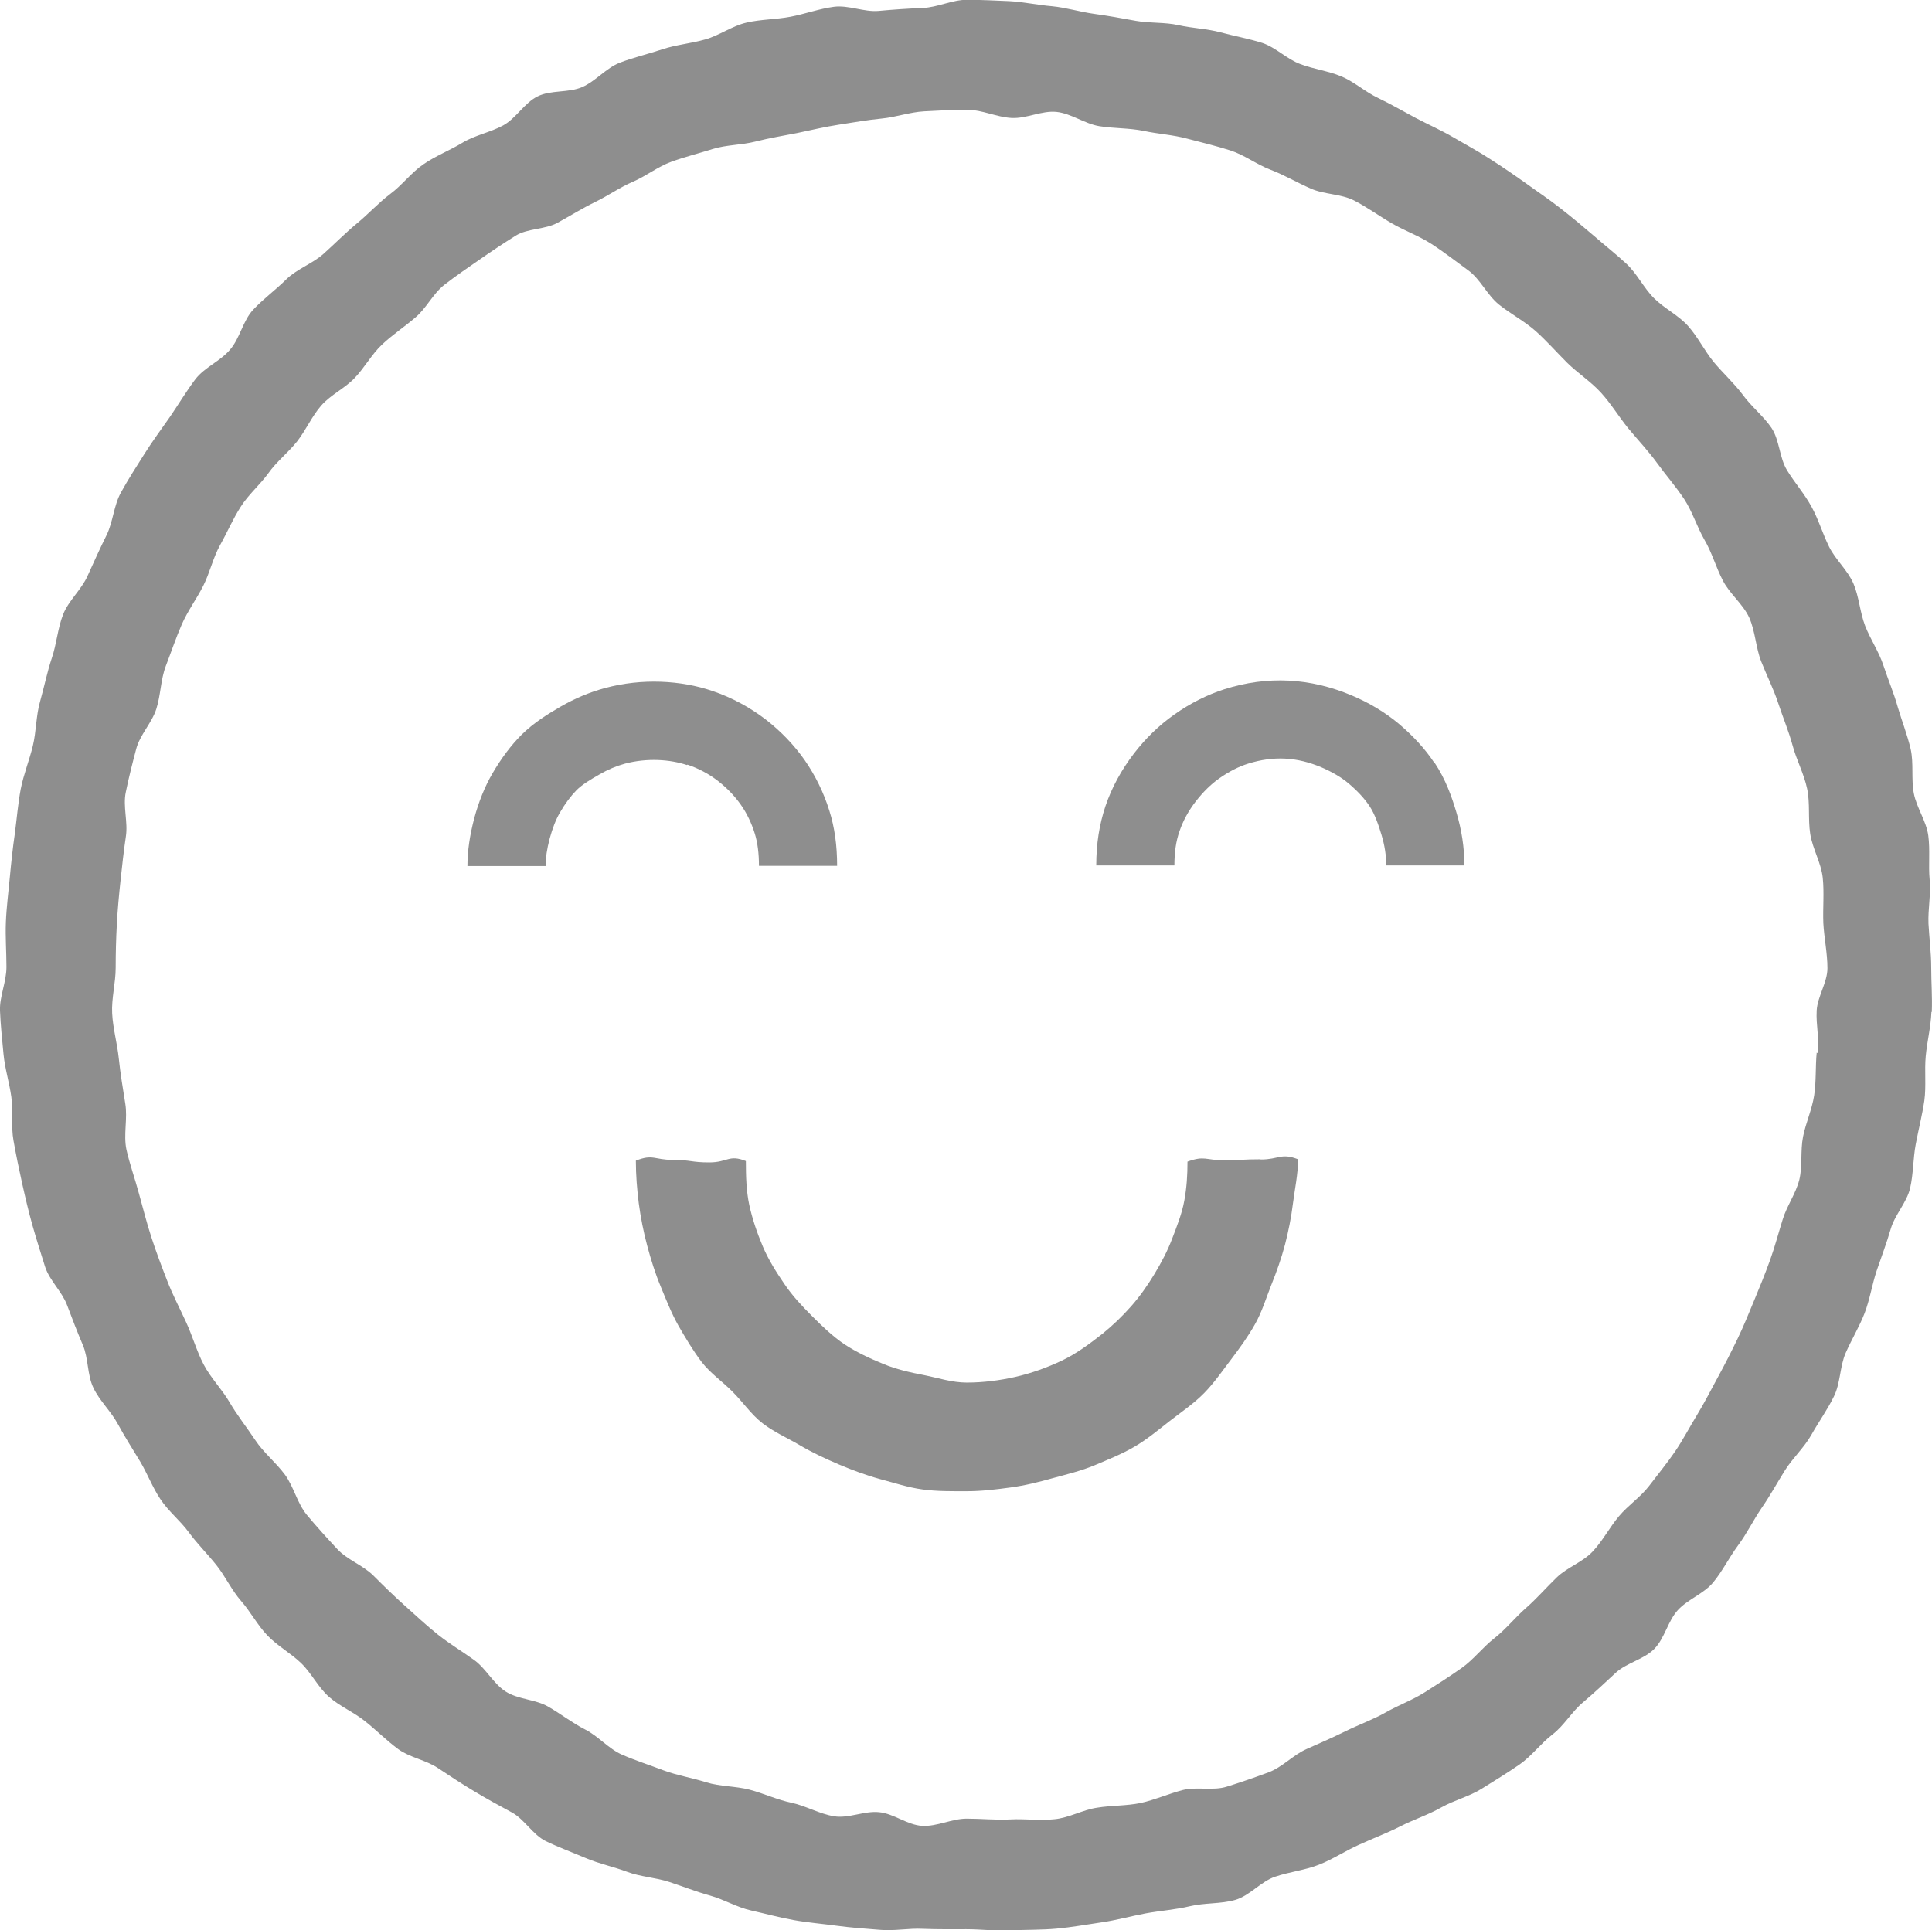
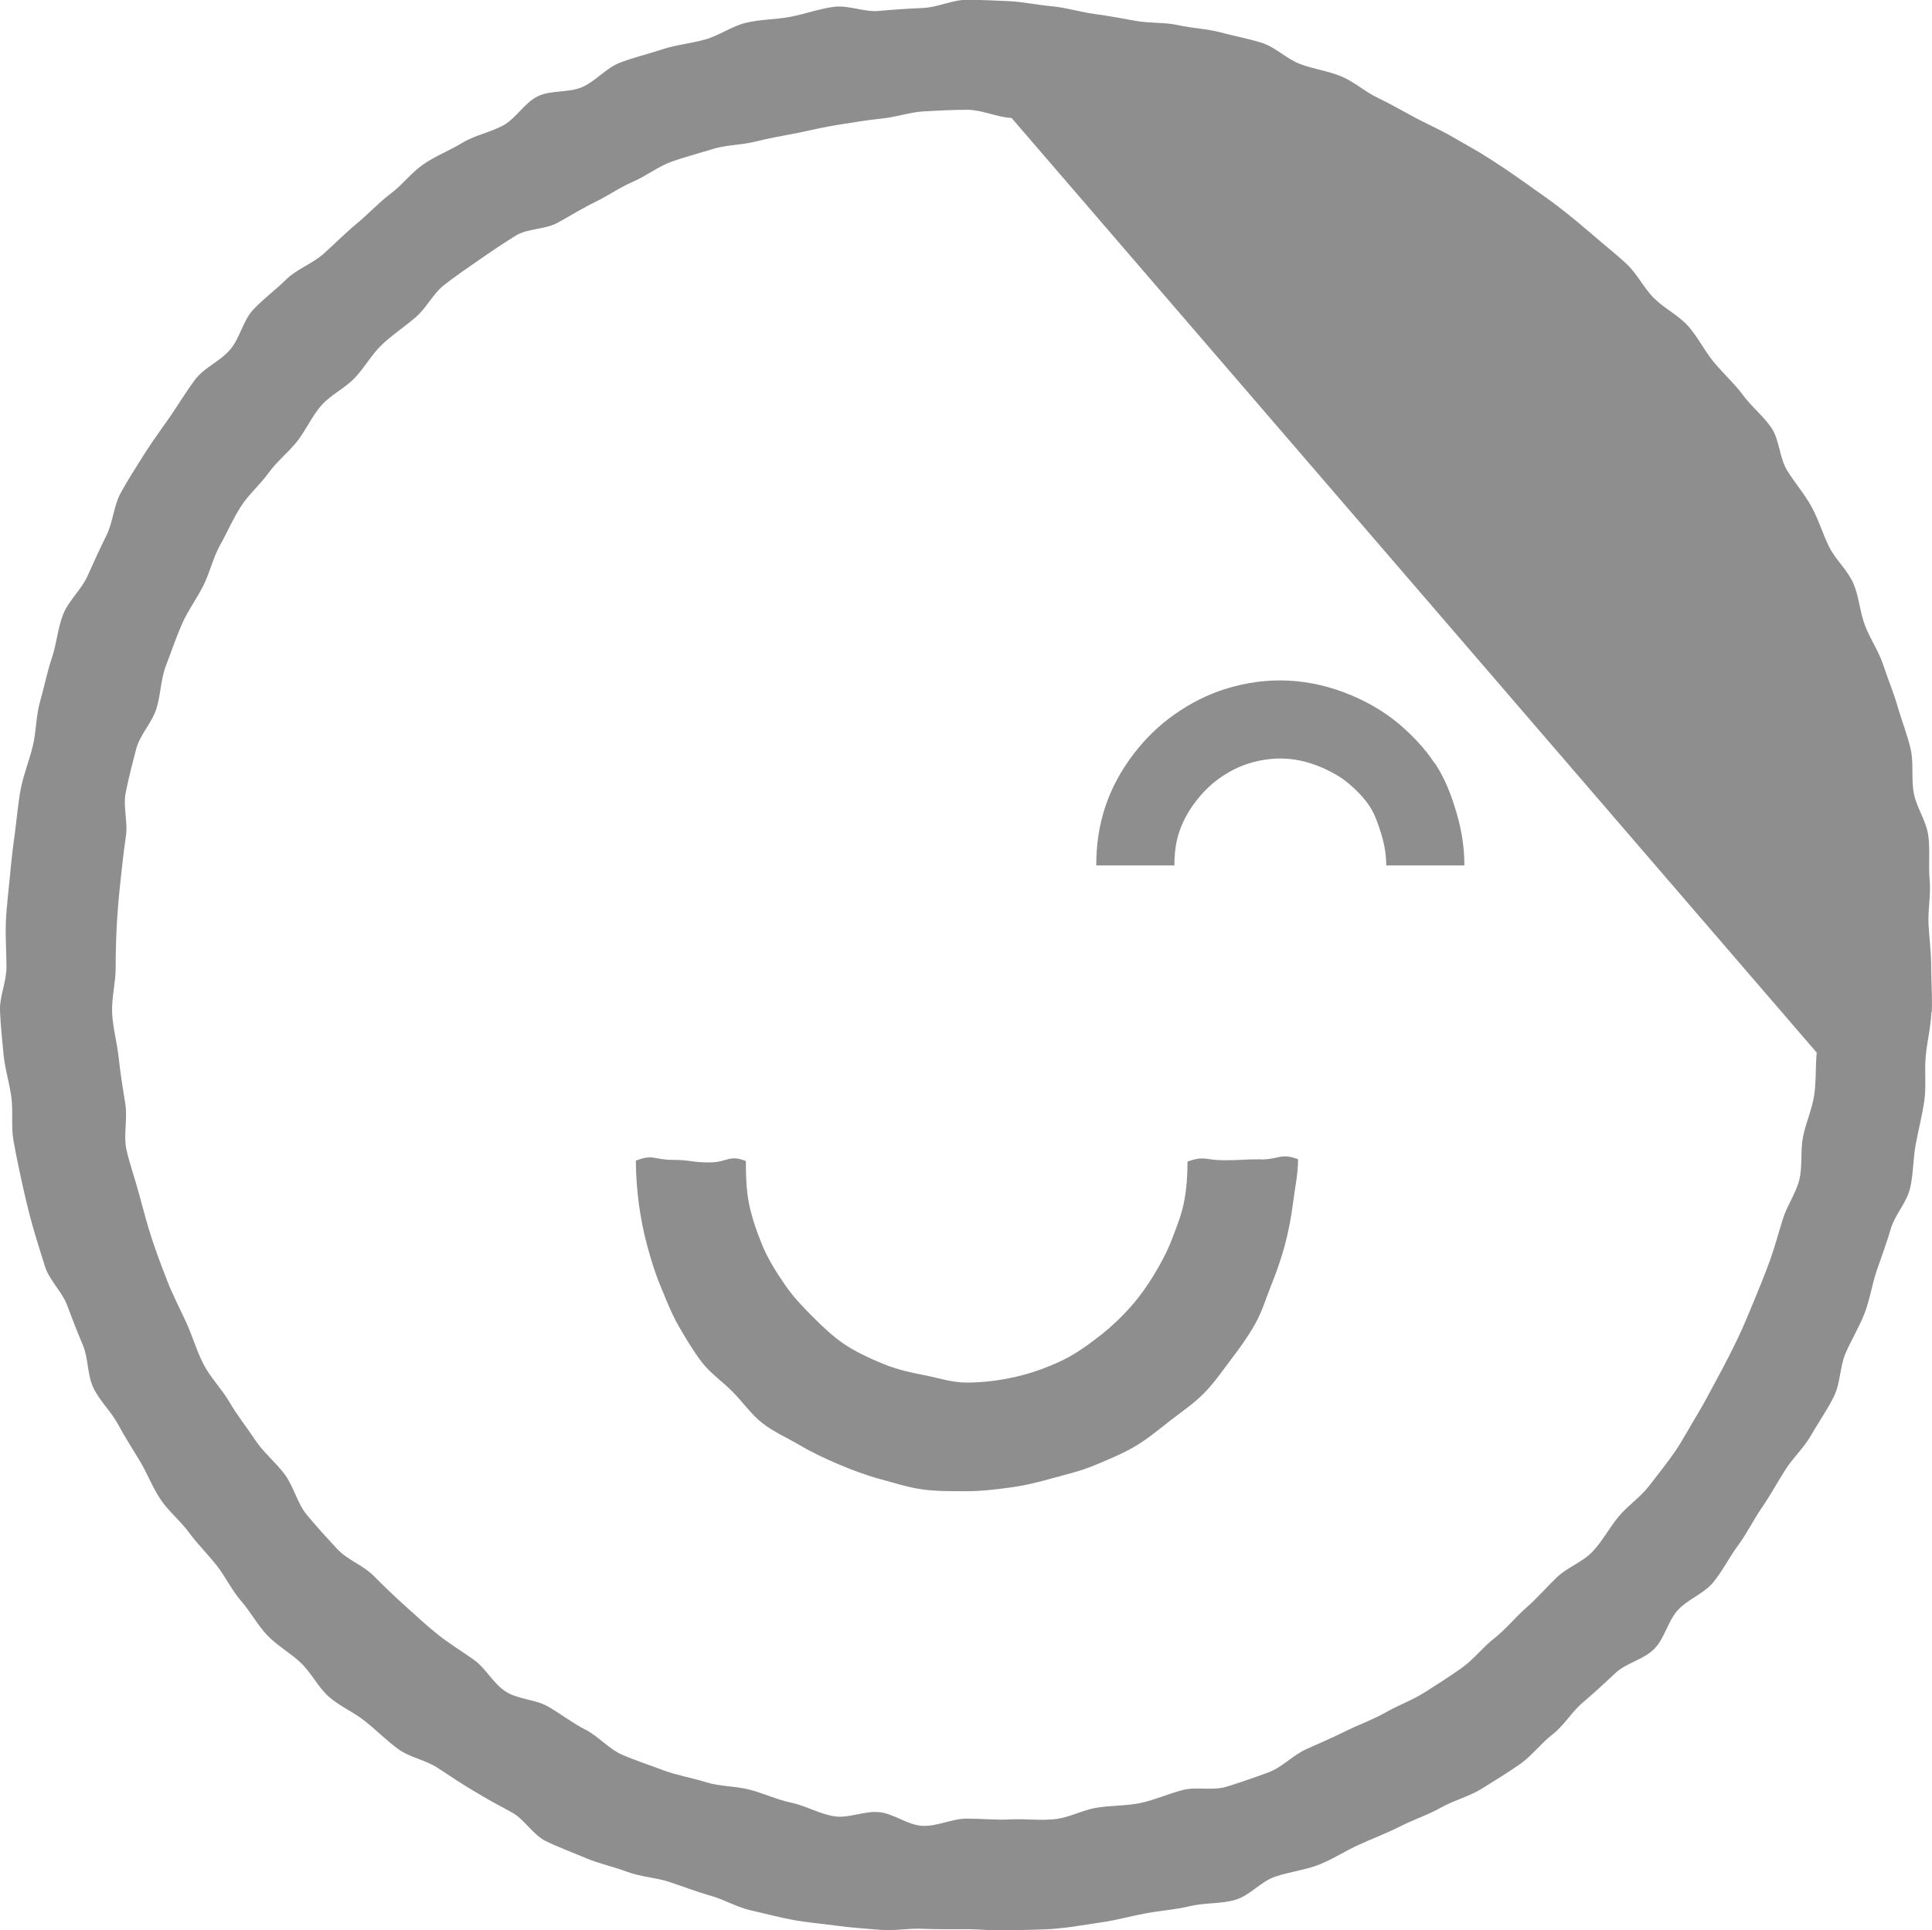
<svg xmlns="http://www.w3.org/2000/svg" viewBox="0 0 98.87 98.81">
  <defs>
    <style>
      .cls-1 {
        fill: #8e8e8e;
      }
    </style>
  </defs>
-   <path class="cls-1" d="M98.86,51.79c.03-.75-.03-1.51-.03-2.27s-.1-1.5-.14-2.24c-.03-.75.13-1.51.06-2.25-.07-.75.03-1.52-.07-2.26-.1-.74-.6-1.43-.74-2.16-.14-.74,0-1.53-.16-2.26-.17-.73-.45-1.44-.66-2.15-.2-.72-.5-1.42-.73-2.12-.23-.71-.67-1.35-.94-2.04-.27-.7-.31-1.49-.6-2.17-.3-.69-.92-1.22-1.25-1.89-.33-.67-.54-1.4-.9-2.05-.36-.66-.86-1.22-1.25-1.86-.39-.64-.38-1.54-.79-2.16-.42-.62-1.04-1.1-1.48-1.71-.45-.6-1.01-1.1-1.49-1.68-.47-.58-.81-1.28-1.3-1.83-.5-.56-1.22-.9-1.75-1.43s-.86-1.25-1.41-1.76c-.55-.51-1.14-.97-1.7-1.46-.55-.47-1.11-.94-1.69-1.39-.57-.45-1.18-.85-1.77-1.28-.59-.42-1.19-.83-1.8-1.22-.61-.4-1.25-.74-1.88-1.11-.63-.37-1.29-.66-1.94-1-.64-.34-1.27-.71-1.92-1.02-.66-.31-1.22-.83-1.89-1.11-.67-.28-1.42-.37-2.1-.63-.68-.25-1.25-.85-1.94-1.08-.69-.22-1.43-.35-2.13-.54-.7-.19-1.45-.21-2.16-.37-.71-.16-1.46-.09-2.18-.22-.71-.13-1.42-.26-2.15-.36-.72-.1-1.42-.32-2.15-.39-.72-.06-1.44-.22-2.17-.26-.72-.03-1.46-.07-2.19-.07s-1.5.39-2.25.42c-.76.03-1.5.08-2.25.15-.75.07-1.55-.31-2.3-.21-.75.1-1.48.37-2.22.51-.74.14-1.52.13-2.25.3-.74.17-1.39.66-2.11.86-.73.21-1.5.27-2.21.51-.72.24-1.46.41-2.16.68-.7.27-1.24.95-1.93,1.25-.69.3-1.6.14-2.27.47-.68.33-1.11,1.13-1.77,1.49-.66.36-1.45.5-2.09.89-.64.39-1.37.67-1.99,1.1-.62.42-1.09,1.07-1.7,1.52-.61.46-1.13,1.04-1.72,1.52-.59.49-1.12,1.03-1.69,1.54-.57.51-1.37.78-1.91,1.31-.54.54-1.18,1-1.7,1.56-.52.56-.67,1.45-1.17,2.03-.49.59-1.31.91-1.78,1.52-.46.61-.86,1.28-1.29,1.91-.44.63-.9,1.25-1.31,1.9-.41.65-.83,1.3-1.2,1.97-.38.67-.41,1.52-.75,2.21-.34.68-.65,1.38-.97,2.08-.31.7-.97,1.26-1.25,1.97-.28.71-.33,1.51-.58,2.24-.24.72-.39,1.48-.6,2.22-.21.73-.19,1.52-.37,2.27-.18.74-.47,1.45-.62,2.21-.14.75-.2,1.51-.3,2.27-.11.75-.19,1.51-.26,2.27-.07.76-.17,1.51-.2,2.28-.03.76.03,1.52.03,2.29S-.03,51.01,0,51.74c.03.74.11,1.48.18,2.22.07.74.3,1.46.4,2.19.1.74-.02,1.51.11,2.23.13.73.28,1.46.44,2.18.16.72.33,1.45.53,2.16.2.71.43,1.43.65,2.13.23.7.86,1.26,1.12,1.95.26.69.52,1.37.81,2.05.29.68.22,1.53.54,2.19.32.67.9,1.2,1.25,1.85.35.65.75,1.27,1.13,1.9.38.63.64,1.34,1.05,1.95.41.62,1.01,1.09,1.45,1.69.44.6.96,1.11,1.42,1.69.46.58.77,1.27,1.26,1.83.49.56.84,1.24,1.35,1.77.51.53,1.19.9,1.72,1.41s.87,1.24,1.43,1.73c.56.49,1.27.78,1.85,1.25.58.46,1.1.99,1.7,1.43.6.43,1.41.55,2.02.96.62.41,1.22.81,1.86,1.19.63.38,1.27.73,1.92,1.08.65.35,1.07,1.14,1.74,1.47.66.32,1.37.58,2.05.87.68.29,1.42.44,2.11.7.69.26,1.46.29,2.16.52.7.23,1.38.5,2.1.7.71.2,1.37.6,2.09.76.72.16,1.44.36,2.17.49.72.13,1.47.19,2.2.29.73.1,1.47.15,2.21.21.73.07,1.48-.09,2.22-.05.73.03,1.47.02,2.21.02s1.54.1,2.31.06c.77-.04,1.55-.02,2.31-.09.77-.07,1.53-.21,2.29-.32.77-.11,1.51-.32,2.26-.46.76-.14,1.53-.19,2.28-.37.75-.18,1.58-.11,2.31-.32.74-.21,1.32-.95,2.05-1.19.73-.25,1.52-.33,2.23-.61.72-.28,1.37-.72,2.07-1.03.7-.32,1.42-.59,2.11-.94.69-.35,1.43-.59,2.1-.97.66-.37,1.44-.56,2.07-.96.64-.4,1.3-.8,1.92-1.23.62-.43,1.09-1.08,1.69-1.54.6-.46.99-1.17,1.57-1.65.58-.49,1.12-1,1.67-1.51.56-.51,1.44-.68,1.97-1.22.53-.54.69-1.42,1.2-1.98.51-.56,1.33-.84,1.81-1.42.48-.58.82-1.28,1.27-1.89.45-.6.78-1.29,1.21-1.92.43-.62.79-1.28,1.19-1.92.4-.64.99-1.17,1.36-1.83.37-.66.82-1.28,1.15-1.96.34-.68.3-1.53.6-2.22.3-.69.7-1.34.97-2.04.27-.7.38-1.46.62-2.18.24-.71.51-1.41.72-2.14.21-.72.82-1.35.99-2.08.17-.73.15-1.52.29-2.26.14-.74.33-1.48.44-2.23.1-.75,0-1.52.07-2.27.07-.75.26-1.49.29-2.25ZM92.97,53.88c-.07.73-.02,1.47-.13,2.19-.11.72-.43,1.41-.57,2.12-.14.72-.02,1.5-.19,2.2-.18.71-.64,1.34-.85,2.03-.22.7-.4,1.4-.65,2.09-.25.69-.52,1.36-.8,2.03-.28.67-.55,1.35-.87,2.01-.32.66-.65,1.31-1,1.95-.35.64-.68,1.3-1.06,1.92-.38.62-.72,1.28-1.13,1.88-.41.6-.88,1.17-1.32,1.75-.44.58-1.08,1-1.55,1.56-.48.57-.83,1.26-1.34,1.8-.51.55-1.3.81-1.84,1.33s-1.02,1.08-1.58,1.57c-.56.49-1.03,1.09-1.62,1.55-.59.46-1.06,1.09-1.67,1.52-.61.43-1.25.84-1.88,1.24-.63.4-1.35.66-2,1.03-.65.37-1.36.62-2.03.95-.67.33-1.35.63-2.03.93-.68.3-1.24.93-1.94,1.19-.7.26-1.42.51-2.13.73-.71.23-1.56-.01-2.28.18-.72.19-1.41.5-2.14.66-.73.15-1.49.12-2.23.24-.74.11-1.43.52-2.18.59-.74.08-1.5-.03-2.25.01-.74.04-1.49-.04-2.24-.04s-1.52.41-2.27.37c-.76-.04-1.46-.63-2.21-.7-.75-.08-1.56.33-2.3.21-.75-.12-1.44-.53-2.17-.69-.74-.15-1.43-.48-2.15-.67-.73-.19-1.52-.16-2.23-.38-.72-.23-1.48-.35-2.18-.61-.71-.27-1.43-.5-2.12-.8-.69-.3-1.22-.95-1.89-1.29-.67-.34-1.26-.81-1.91-1.18-.65-.37-1.54-.36-2.17-.77-.63-.41-1.01-1.19-1.62-1.62-.61-.44-1.25-.82-1.84-1.29-.59-.47-1.13-.98-1.69-1.48-.56-.5-1.09-1.02-1.62-1.55-.54-.53-1.33-.8-1.84-1.35-.53-.57-1.06-1.15-1.55-1.74-.5-.6-.67-1.44-1.13-2.07-.46-.62-1.09-1.12-1.52-1.77-.43-.65-.92-1.26-1.31-1.93-.39-.67-.97-1.25-1.33-1.94-.36-.69-.57-1.46-.9-2.17-.32-.7-.69-1.4-.97-2.13-.28-.72-.56-1.46-.8-2.2-.24-.73-.43-1.5-.64-2.25-.2-.75-.47-1.49-.64-2.25-.16-.76.07-1.59-.06-2.36-.12-.76-.25-1.52-.33-2.3-.08-.77-.3-1.53-.34-2.31-.04-.77.18-1.55.18-2.33s.02-1.5.06-2.24c.04-.75.11-1.49.19-2.24.08-.75.16-1.49.27-2.23.12-.75-.16-1.56,0-2.29.15-.74.34-1.48.53-2.2.19-.73.8-1.33,1.03-2.05.23-.72.22-1.51.49-2.21.27-.7.51-1.42.81-2.11.3-.69.76-1.31,1.1-1.98.34-.67.5-1.44.87-2.1.36-.64.65-1.33,1.05-1.95.39-.62.98-1.12,1.41-1.71.42-.6,1.02-1.06,1.48-1.64.45-.58.75-1.28,1.23-1.83.48-.55,1.21-.88,1.71-1.41.51-.53.86-1.2,1.4-1.71.53-.5,1.15-.91,1.71-1.39.56-.47.9-1.22,1.48-1.67.58-.45,1.19-.87,1.8-1.29.6-.42,1.22-.83,1.84-1.22.62-.39,1.51-.31,2.16-.67.64-.35,1.26-.74,1.92-1.06.66-.32,1.26-.75,1.94-1.04.67-.29,1.27-.77,1.96-1.02.69-.25,1.41-.43,2.11-.65.7-.22,1.47-.2,2.18-.38.71-.18,1.43-.3,2.15-.44.72-.15,1.42-.32,2.15-.43.72-.11,1.44-.24,2.17-.31.73-.07,1.44-.33,2.18-.37.73-.04,1.47-.08,2.21-.08s1.5.38,2.26.42c.76.04,1.55-.39,2.3-.31.75.08,1.45.61,2.19.73.75.12,1.52.09,2.26.24.74.16,1.51.2,2.24.4.73.19,1.48.37,2.2.6.72.23,1.35.72,2.06.99.71.27,1.36.66,2.05.96.69.31,1.55.27,2.22.61.67.34,1.29.8,1.95,1.18.66.38,1.39.64,2.02,1.05.65.42,1.26.9,1.88,1.35.62.45.97,1.27,1.57,1.75.6.48,1.29.84,1.87,1.35.57.51,1.08,1.09,1.62,1.63.55.54,1.21.96,1.73,1.53.52.57.92,1.24,1.4,1.83.49.59,1.02,1.15,1.47,1.77.45.62.96,1.2,1.39,1.85.42.64.65,1.41,1.03,2.07.39.66.59,1.41.95,2.1.35.68,1.03,1.2,1.35,1.9.31.7.33,1.52.61,2.24.28.71.63,1.4.87,2.13.24.73.54,1.44.74,2.18.2.74.58,1.44.74,2.2.16.75.04,1.55.16,2.32.12.76.56,1.48.64,2.24.08.76,0,1.55.03,2.32.04.76.21,1.54.21,2.31,0,.73-.51,1.45-.55,2.17-.04.73.14,1.47.07,2.19Z" />
-   <path class="cls-1" d="M35.18,39.14c.58.2,1.11.48,1.58.85.45.35.84.76,1.15,1.2.31.44.55.94.72,1.49.14.46.21,1,.21,1.64h4c0-1.05-.13-1.98-.4-2.83-.29-.93-.72-1.8-1.26-2.58-.54-.77-1.21-1.47-1.98-2.07-.82-.63-1.74-1.13-2.74-1.47-1.61-.55-3.61-.66-5.5-.15-.78.21-1.54.53-2.27.95-.67.39-1.37.82-2,1.44-.54.54-1.04,1.21-1.49,1.98-.39.67-.7,1.44-.93,2.29-.23.88-.35,1.68-.35,2.45h4c0-.42.07-.88.21-1.41.14-.51.31-.96.52-1.32.27-.47.56-.85.85-1.15.29-.29.72-.55,1.18-.81.43-.25.86-.43,1.3-.55,1.13-.3,2.31-.22,3.17.07Z" />
+   <path class="cls-1" d="M98.86,51.79c.03-.75-.03-1.51-.03-2.27s-.1-1.5-.14-2.24c-.03-.75.13-1.51.06-2.25-.07-.75.03-1.52-.07-2.26-.1-.74-.6-1.43-.74-2.16-.14-.74,0-1.53-.16-2.26-.17-.73-.45-1.44-.66-2.15-.2-.72-.5-1.42-.73-2.12-.23-.71-.67-1.35-.94-2.04-.27-.7-.31-1.49-.6-2.17-.3-.69-.92-1.22-1.25-1.89-.33-.67-.54-1.4-.9-2.05-.36-.66-.86-1.22-1.25-1.86-.39-.64-.38-1.54-.79-2.16-.42-.62-1.04-1.1-1.48-1.71-.45-.6-1.01-1.1-1.49-1.68-.47-.58-.81-1.28-1.3-1.83-.5-.56-1.22-.9-1.75-1.43s-.86-1.25-1.41-1.76c-.55-.51-1.14-.97-1.7-1.46-.55-.47-1.11-.94-1.69-1.39-.57-.45-1.18-.85-1.77-1.28-.59-.42-1.19-.83-1.8-1.22-.61-.4-1.25-.74-1.88-1.11-.63-.37-1.29-.66-1.94-1-.64-.34-1.27-.71-1.92-1.02-.66-.31-1.22-.83-1.89-1.11-.67-.28-1.42-.37-2.1-.63-.68-.25-1.25-.85-1.94-1.08-.69-.22-1.43-.35-2.13-.54-.7-.19-1.45-.21-2.16-.37-.71-.16-1.46-.09-2.18-.22-.71-.13-1.42-.26-2.15-.36-.72-.1-1.42-.32-2.15-.39-.72-.06-1.44-.22-2.17-.26-.72-.03-1.46-.07-2.19-.07s-1.5.39-2.25.42c-.76.03-1.5.08-2.25.15-.75.07-1.55-.31-2.3-.21-.75.1-1.48.37-2.22.51-.74.14-1.52.13-2.25.3-.74.17-1.39.66-2.11.86-.73.21-1.5.27-2.21.51-.72.24-1.46.41-2.16.68-.7.27-1.24.95-1.93,1.25-.69.3-1.6.14-2.27.47-.68.33-1.11,1.13-1.77,1.49-.66.36-1.45.5-2.09.89-.64.39-1.37.67-1.99,1.1-.62.42-1.09,1.07-1.7,1.52-.61.46-1.13,1.04-1.72,1.52-.59.49-1.12,1.03-1.69,1.54-.57.51-1.37.78-1.91,1.31-.54.54-1.18,1-1.7,1.56-.52.56-.67,1.45-1.17,2.03-.49.59-1.31.91-1.78,1.52-.46.61-.86,1.28-1.29,1.91-.44.63-.9,1.25-1.31,1.9-.41.65-.83,1.3-1.2,1.97-.38.67-.41,1.52-.75,2.21-.34.68-.65,1.38-.97,2.08-.31.7-.97,1.26-1.25,1.97-.28.71-.33,1.51-.58,2.24-.24.72-.39,1.48-.6,2.22-.21.73-.19,1.52-.37,2.27-.18.74-.47,1.45-.62,2.21-.14.75-.2,1.51-.3,2.27-.11.75-.19,1.51-.26,2.27-.07.76-.17,1.51-.2,2.28-.03.76.03,1.52.03,2.29S-.03,51.01,0,51.74c.03.74.11,1.48.18,2.22.07.74.3,1.46.4,2.19.1.74-.02,1.51.11,2.23.13.73.28,1.46.44,2.18.16.72.33,1.45.53,2.16.2.71.43,1.43.65,2.13.23.7.86,1.26,1.12,1.95.26.69.52,1.37.81,2.05.29.68.22,1.53.54,2.19.32.67.9,1.2,1.25,1.85.35.65.75,1.27,1.13,1.9.38.63.64,1.34,1.05,1.95.41.62,1.01,1.09,1.45,1.69.44.6.96,1.11,1.42,1.69.46.58.77,1.27,1.26,1.83.49.56.84,1.24,1.35,1.77.51.53,1.19.9,1.72,1.41s.87,1.24,1.43,1.73c.56.49,1.27.78,1.85,1.25.58.46,1.1.99,1.7,1.43.6.43,1.41.55,2.02.96.62.41,1.22.81,1.86,1.19.63.38,1.27.73,1.92,1.08.65.35,1.07,1.14,1.74,1.47.66.32,1.37.58,2.05.87.68.29,1.42.44,2.11.7.69.26,1.46.29,2.16.52.7.23,1.38.5,2.1.7.71.2,1.37.6,2.09.76.72.16,1.44.36,2.17.49.72.13,1.47.19,2.2.29.73.1,1.47.15,2.21.21.73.07,1.48-.09,2.22-.05.73.03,1.47.02,2.21.02s1.54.1,2.31.06c.77-.04,1.55-.02,2.31-.09.77-.07,1.53-.21,2.29-.32.77-.11,1.51-.32,2.26-.46.76-.14,1.53-.19,2.28-.37.75-.18,1.58-.11,2.31-.32.74-.21,1.32-.95,2.05-1.19.73-.25,1.52-.33,2.23-.61.72-.28,1.37-.72,2.07-1.03.7-.32,1.42-.59,2.11-.94.69-.35,1.43-.59,2.1-.97.66-.37,1.44-.56,2.07-.96.64-.4,1.3-.8,1.92-1.23.62-.43,1.09-1.08,1.69-1.54.6-.46.99-1.17,1.57-1.65.58-.49,1.12-1,1.67-1.51.56-.51,1.44-.68,1.97-1.22.53-.54.69-1.42,1.2-1.98.51-.56,1.33-.84,1.81-1.42.48-.58.82-1.28,1.27-1.89.45-.6.78-1.29,1.21-1.92.43-.62.79-1.28,1.19-1.92.4-.64.99-1.17,1.36-1.83.37-.66.82-1.28,1.15-1.96.34-.68.3-1.53.6-2.22.3-.69.7-1.34.97-2.04.27-.7.38-1.46.62-2.18.24-.71.51-1.41.72-2.14.21-.72.82-1.35.99-2.08.17-.73.15-1.52.29-2.26.14-.74.33-1.48.44-2.23.1-.75,0-1.52.07-2.27.07-.75.26-1.49.29-2.25ZM92.97,53.88c-.07.73-.02,1.47-.13,2.19-.11.72-.43,1.41-.57,2.12-.14.72-.02,1.5-.19,2.2-.18.71-.64,1.34-.85,2.03-.22.7-.4,1.4-.65,2.09-.25.69-.52,1.36-.8,2.03-.28.67-.55,1.35-.87,2.01-.32.66-.65,1.31-1,1.95-.35.64-.68,1.3-1.06,1.92-.38.62-.72,1.28-1.13,1.88-.41.6-.88,1.17-1.32,1.75-.44.58-1.08,1-1.55,1.56-.48.57-.83,1.26-1.34,1.8-.51.55-1.3.81-1.84,1.33s-1.02,1.08-1.58,1.57c-.56.49-1.03,1.09-1.62,1.55-.59.46-1.06,1.09-1.67,1.52-.61.43-1.25.84-1.88,1.24-.63.4-1.35.66-2,1.03-.65.37-1.36.62-2.03.95-.67.33-1.35.63-2.03.93-.68.3-1.24.93-1.94,1.19-.7.26-1.42.51-2.13.73-.71.23-1.56-.01-2.28.18-.72.19-1.41.5-2.14.66-.73.15-1.49.12-2.23.24-.74.11-1.43.52-2.18.59-.74.08-1.5-.03-2.25.01-.74.04-1.49-.04-2.24-.04s-1.52.41-2.27.37c-.76-.04-1.46-.63-2.21-.7-.75-.08-1.56.33-2.3.21-.75-.12-1.44-.53-2.17-.69-.74-.15-1.43-.48-2.15-.67-.73-.19-1.52-.16-2.23-.38-.72-.23-1.48-.35-2.18-.61-.71-.27-1.43-.5-2.12-.8-.69-.3-1.22-.95-1.89-1.29-.67-.34-1.26-.81-1.91-1.18-.65-.37-1.54-.36-2.17-.77-.63-.41-1.01-1.19-1.62-1.62-.61-.44-1.25-.82-1.84-1.29-.59-.47-1.13-.98-1.69-1.48-.56-.5-1.09-1.02-1.62-1.55-.54-.53-1.33-.8-1.84-1.35-.53-.57-1.06-1.15-1.55-1.74-.5-.6-.67-1.44-1.13-2.07-.46-.62-1.09-1.12-1.52-1.77-.43-.65-.92-1.26-1.31-1.93-.39-.67-.97-1.25-1.33-1.94-.36-.69-.57-1.46-.9-2.17-.32-.7-.69-1.4-.97-2.13-.28-.72-.56-1.46-.8-2.2-.24-.73-.43-1.5-.64-2.25-.2-.75-.47-1.49-.64-2.25-.16-.76.07-1.59-.06-2.36-.12-.76-.25-1.52-.33-2.3-.08-.77-.3-1.53-.34-2.31-.04-.77.18-1.55.18-2.33s.02-1.5.06-2.24c.04-.75.11-1.49.19-2.24.08-.75.16-1.49.27-2.23.12-.75-.16-1.56,0-2.29.15-.74.34-1.48.53-2.2.19-.73.8-1.33,1.03-2.05.23-.72.22-1.51.49-2.21.27-.7.51-1.42.81-2.11.3-.69.76-1.31,1.1-1.98.34-.67.5-1.44.87-2.1.36-.64.65-1.33,1.05-1.95.39-.62.98-1.12,1.41-1.71.42-.6,1.02-1.06,1.48-1.64.45-.58.75-1.28,1.23-1.83.48-.55,1.21-.88,1.71-1.41.51-.53.86-1.2,1.4-1.71.53-.5,1.15-.91,1.71-1.39.56-.47.9-1.22,1.48-1.67.58-.45,1.19-.87,1.8-1.29.6-.42,1.22-.83,1.84-1.22.62-.39,1.51-.31,2.16-.67.64-.35,1.26-.74,1.92-1.06.66-.32,1.26-.75,1.94-1.04.67-.29,1.27-.77,1.96-1.02.69-.25,1.41-.43,2.11-.65.7-.22,1.47-.2,2.18-.38.71-.18,1.43-.3,2.15-.44.72-.15,1.42-.32,2.15-.43.72-.11,1.44-.24,2.17-.31.73-.07,1.44-.33,2.18-.37.73-.04,1.47-.08,2.21-.08s1.5.38,2.26.42Z" />
  <path class="cls-1" d="M73.41,39.06c-.48-.73-1.11-1.41-1.86-2.04-.68-.56-1.47-1.04-2.37-1.42-2.13-.9-4.31-1.02-6.52-.32-.87.28-1.74.71-2.57,1.3-.77.54-1.46,1.21-2.06,1.99-.65.85-1.14,1.75-1.46,2.7-.31.93-.47,1.92-.47,3.03h4c0-.67.08-1.24.26-1.75.18-.53.46-1.05.85-1.55.36-.46.75-.85,1.19-1.16.5-.35.99-.6,1.47-.75,1.31-.41,2.51-.34,3.76.19.53.23,1,.5,1.37.81.45.38.82.77,1.09,1.18.27.41.46.97.61,1.47.16.53.24,1.04.24,1.56h4c0-.91-.14-1.82-.41-2.72-.23-.78-.55-1.69-1.11-2.53Z" />
  <path class="cls-1" d="M64.51,59.34c-.94,0-.94.05-1.88.05s-.98-.25-1.86.07c0,.69-.04,1.32-.16,1.98-.12.68-.38,1.32-.62,1.95-.24.64-.56,1.24-.91,1.82-.35.58-.74,1.14-1.19,1.65-.45.51-.94.98-1.47,1.41-.65.51-1.33,1.02-2.09,1.38-.74.35-1.54.64-2.37.83-.8.18-1.64.29-2.49.29-.75,0-1.46-.24-2.17-.38-.73-.14-1.44-.3-2.11-.58-.68-.28-1.35-.59-1.96-.99-.61-.41-1.14-.92-1.66-1.44s-1.02-1.05-1.43-1.66c-.41-.6-.81-1.23-1.1-1.91-.29-.69-.54-1.41-.7-2.15-.15-.72-.17-1.46-.17-2.23-.87-.35-.93.07-1.87.07s-.94-.13-1.88-.13-1-.31-1.88.04c0,.74.06,1.47.15,2.19.1.74.24,1.45.43,2.16.19.71.41,1.42.69,2.09.28.68.55,1.37.91,2.01.37.64.75,1.28,1.19,1.86.45.58,1.08,1.01,1.59,1.53.52.52.94,1.15,1.52,1.6.58.45,1.27.75,1.9,1.12.64.38,1.31.69,2.01.99.69.29,1.38.55,2.11.75.72.19,1.43.43,2.18.53.73.1,1.49.09,2.25.09s1.5-.09,2.23-.19c.75-.1,1.47-.28,2.18-.48.73-.2,1.45-.37,2.14-.66.69-.29,1.39-.57,2.04-.95.65-.38,1.22-.86,1.81-1.32.59-.46,1.22-.88,1.75-1.42.51-.52.93-1.13,1.37-1.71.44-.58.87-1.17,1.23-1.81.36-.63.57-1.34.84-2.02.27-.67.51-1.35.7-2.06.18-.7.32-1.4.41-2.13.09-.71.26-1.5.26-2.24-.88-.34-.97.01-1.91.01Z" />
</svg>